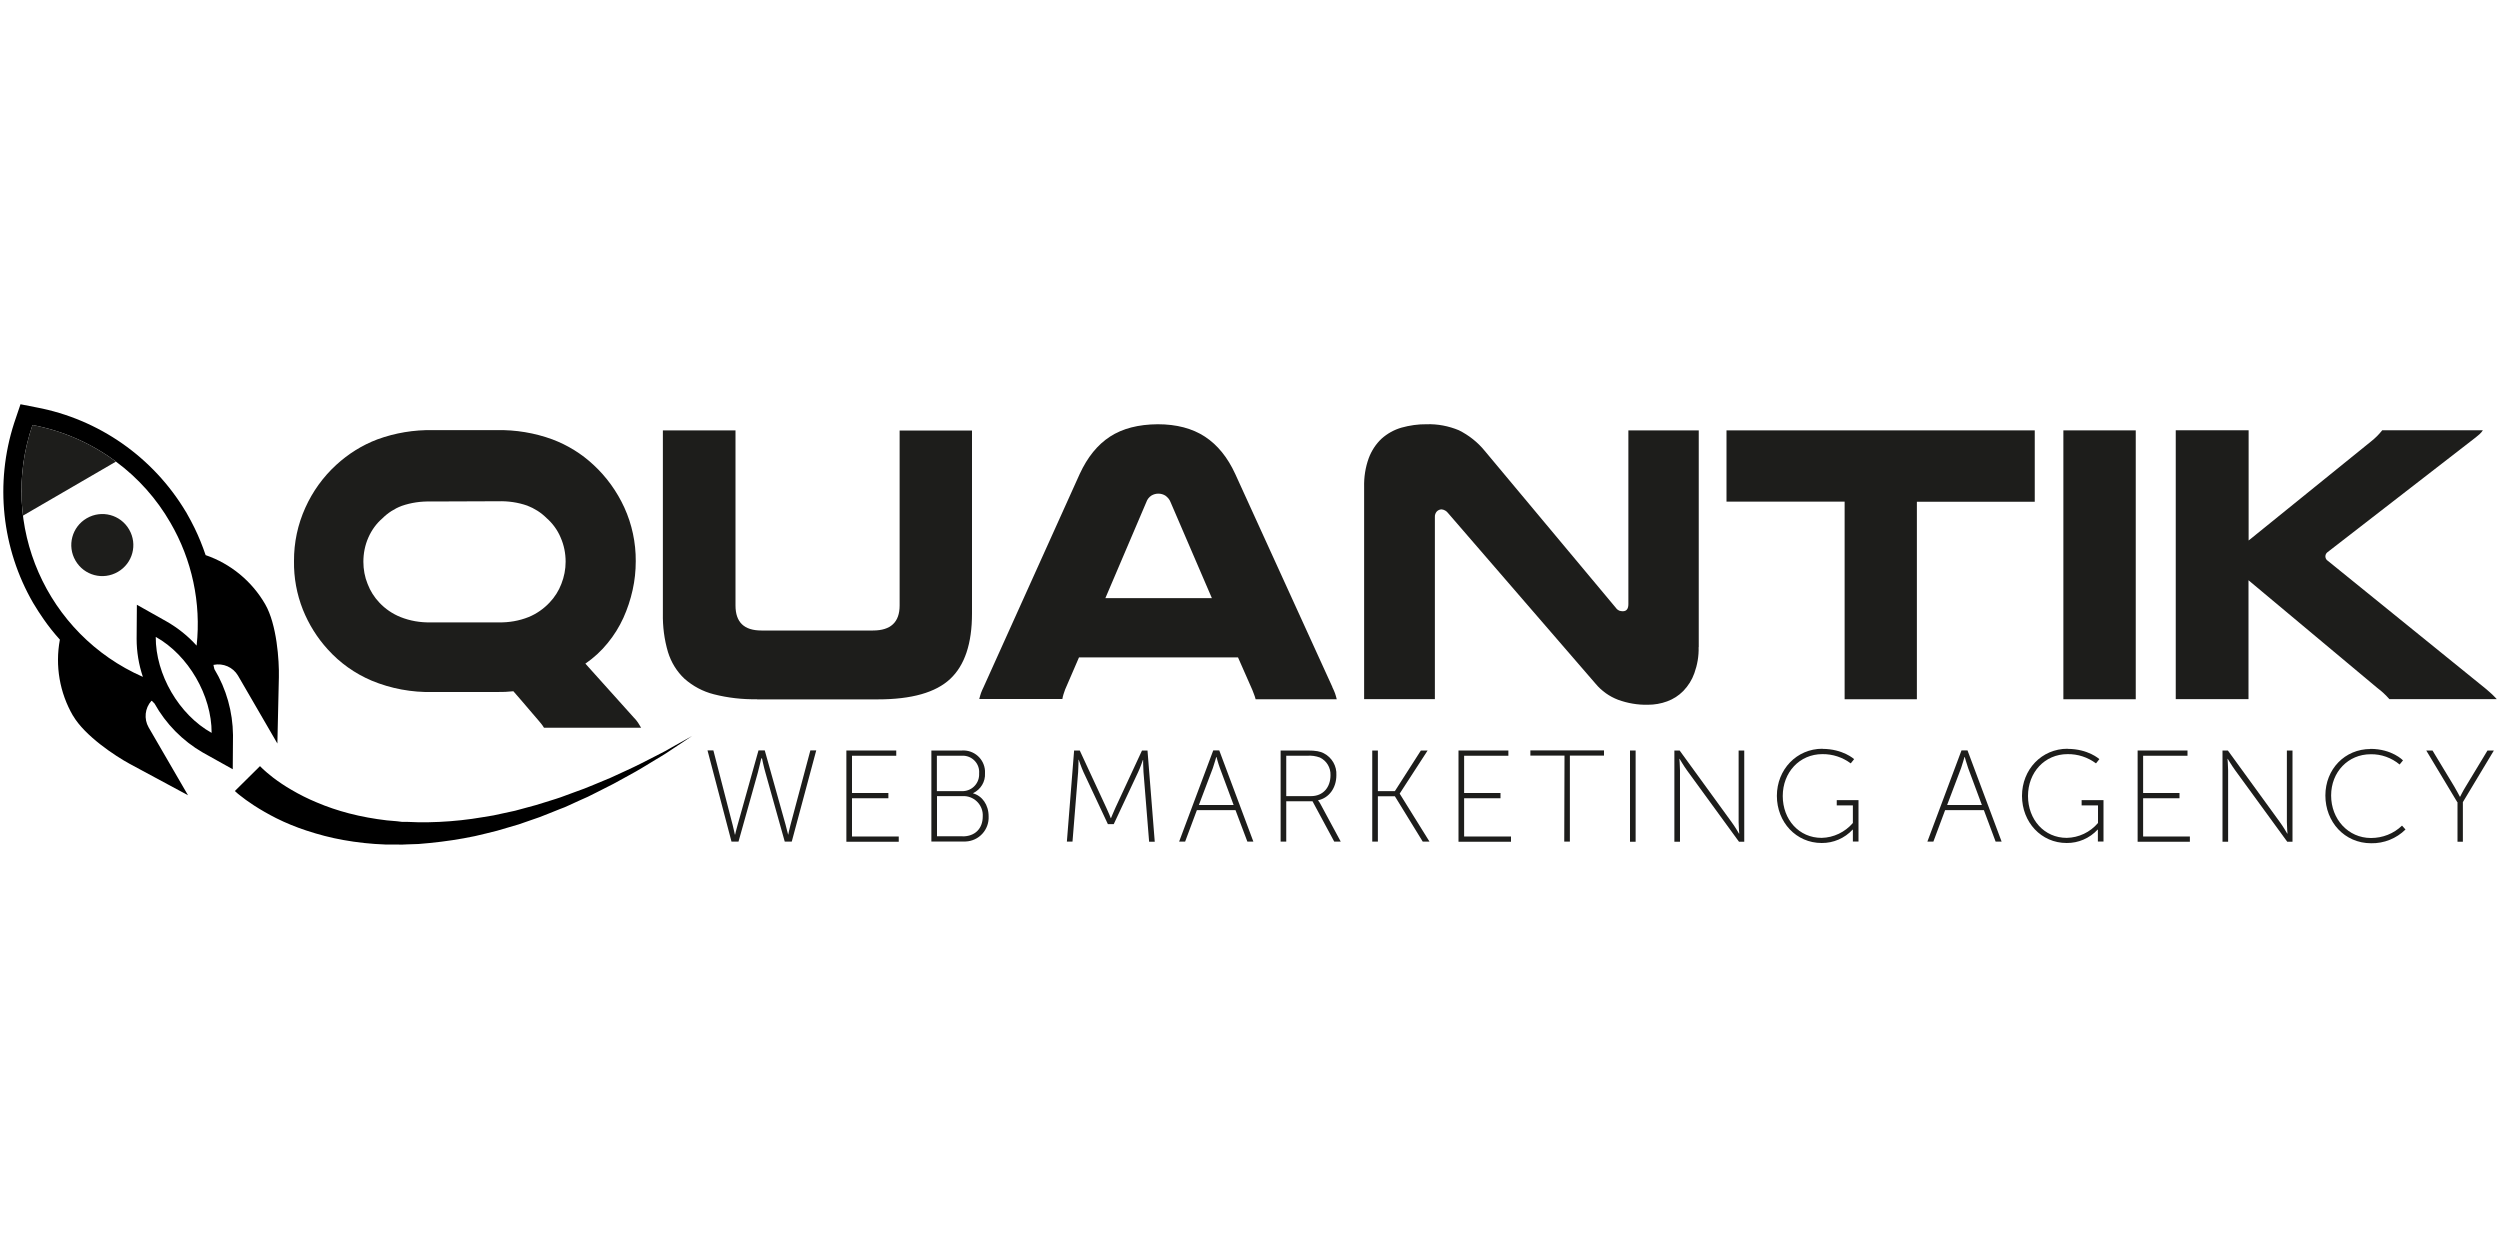
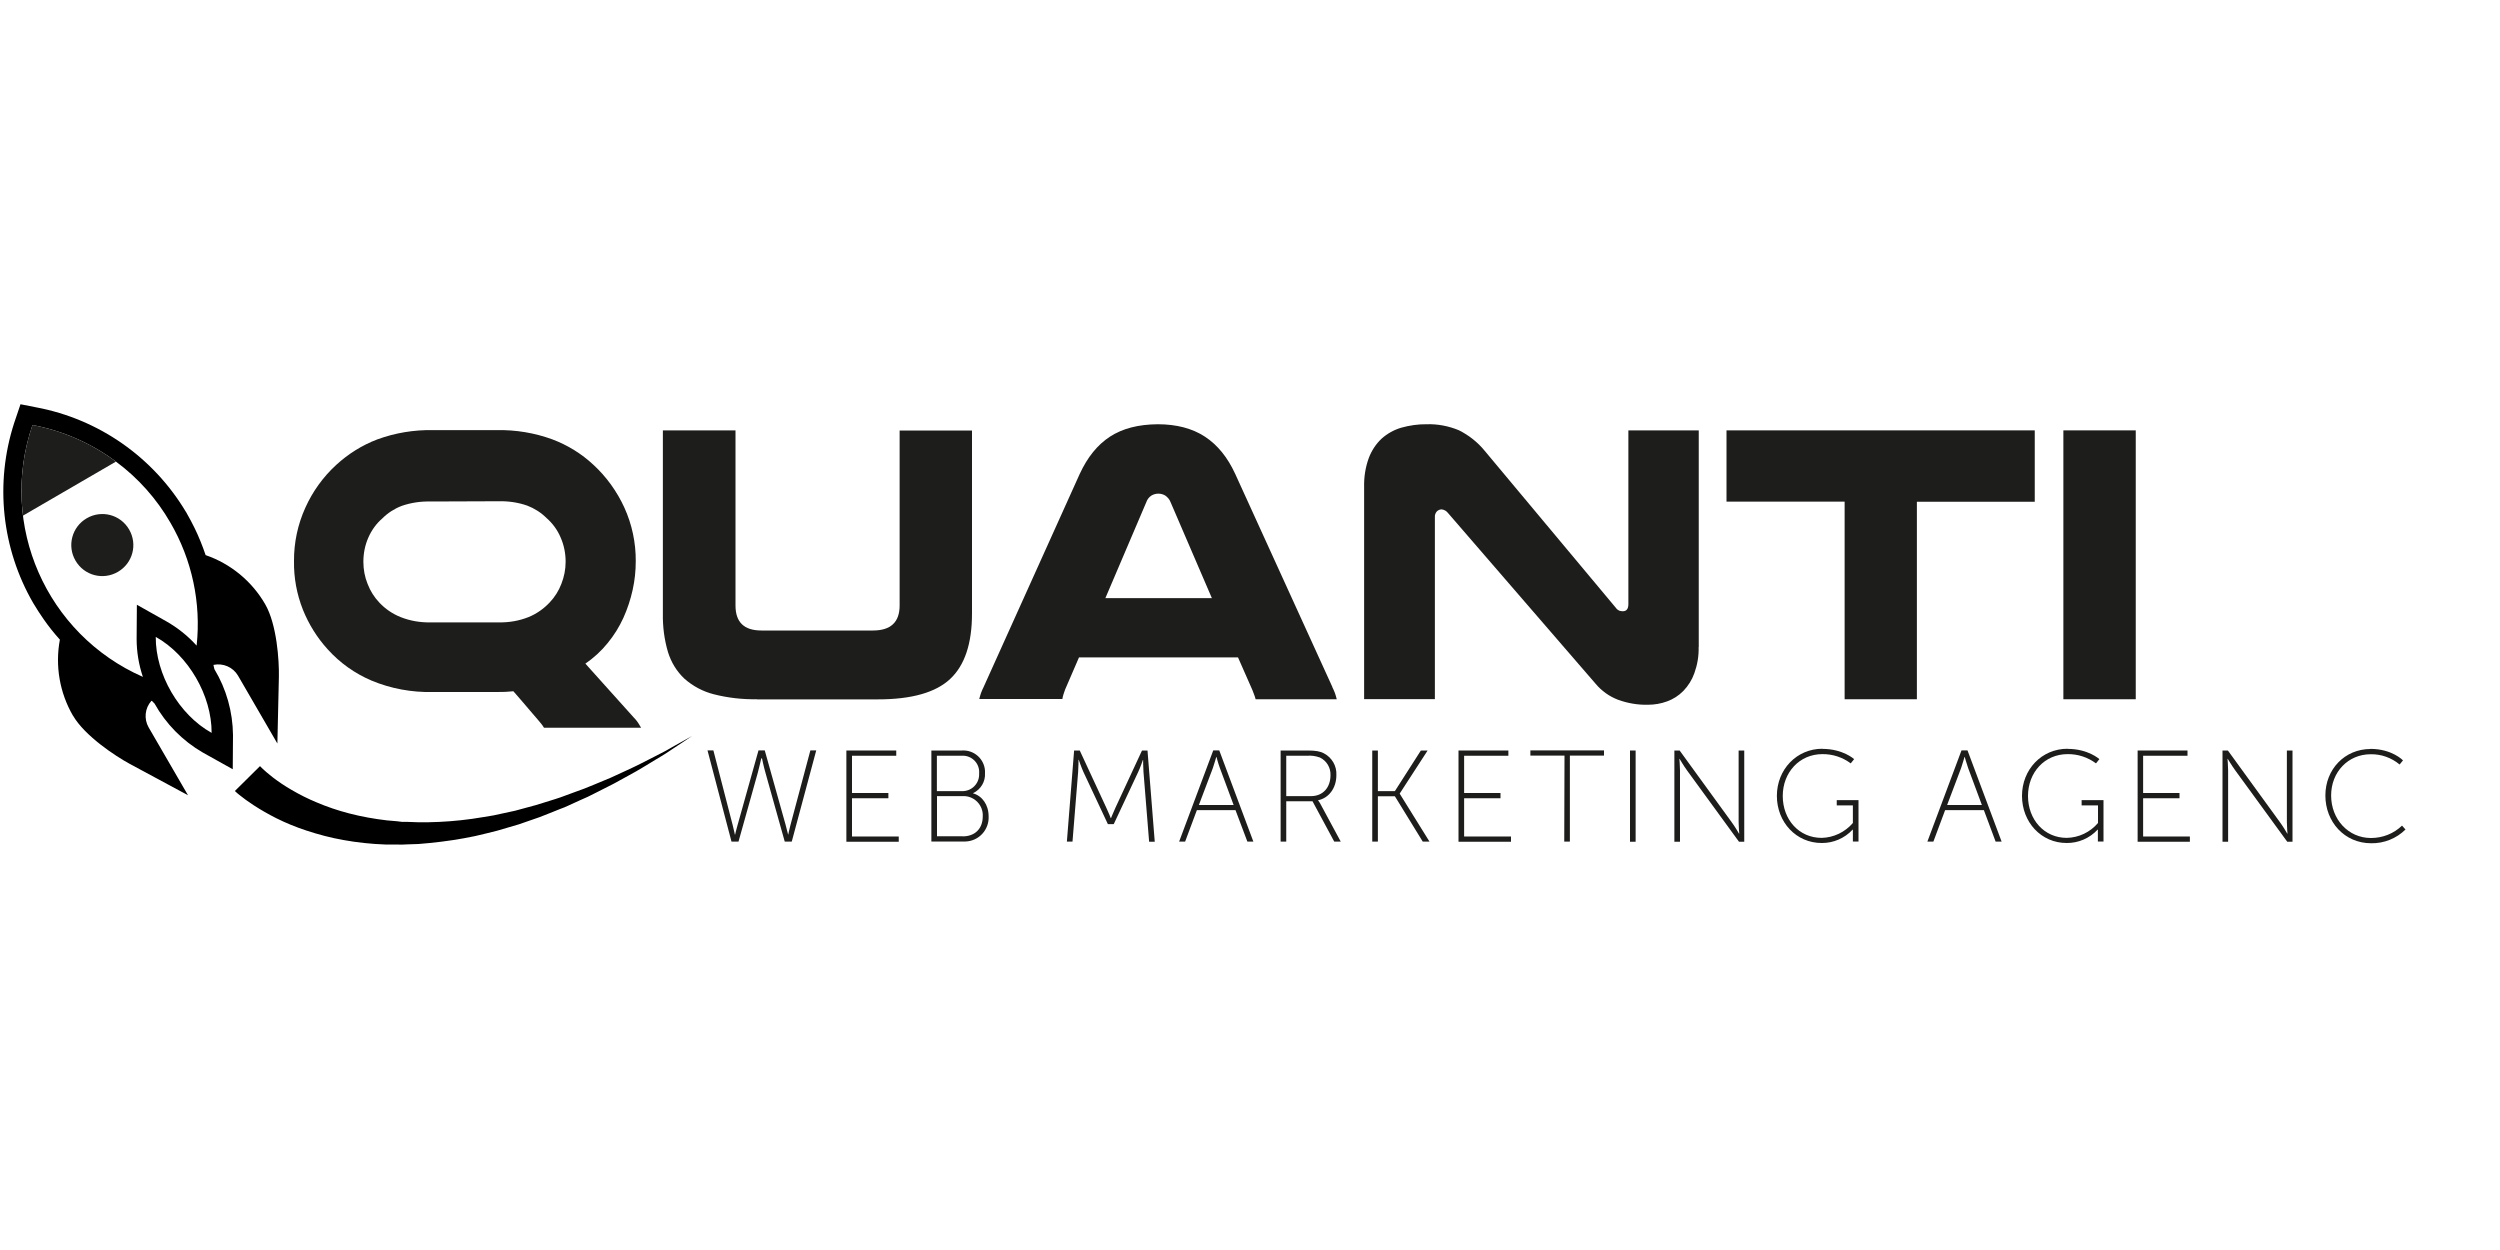
<svg xmlns="http://www.w3.org/2000/svg" id="Livello_1" viewBox="0 0 200 100">
  <defs>
    <style>.cls-1{fill:#1d1d1b;}</style>
  </defs>
  <g id="Layer_1">
    <path d="M5.84,57.25c.94,1.62,3.38,3.23,4.54,3.86l4.66,2.51-3.15-5.43c-.39-.68-.3-1.54,.22-2.12h.04c.07,.08,.14,.15,.21,.21,.91,1.63,2.25,2.99,3.86,3.92l2.4,1.34,.02-2.73c-.02-1.86-.53-3.69-1.49-5.28-.02-.1-.04-.21-.07-.31v-.03c.77-.16,1.56,.18,1.96,.86l3.15,5.43,.12-5.3c.03-1.32-.16-4.23-1.1-5.85-1.06-1.83-2.75-3.23-4.76-3.92-.25-.74-.54-1.46-.88-2.16-.2-.4-.4-.79-.61-1.15l-.06-.11-.04-.06c-2.61-4.36-6.96-7.4-11.95-8.34l-1.27-.25-.51,1.51c-1.55,4.8-1,10.03,1.53,14.4l.02,.03c.25,.42,.52,.84,.8,1.24,.4,.58,.84,1.13,1.31,1.65-.39,2.09-.02,4.25,1.05,6.09Zm-3.24-23.25c2.42,.46,4.71,1.46,6.68,2.93,1.77,1.31,3.25,2.97,4.35,4.88,1.73,2.97,2.47,6.42,2.1,9.84-.69-.77-1.51-1.42-2.4-1.93l-2.38-1.34-.02,2.73c0,1.03,.17,2.06,.5,3.04C3.7,50.75-.15,41.99,2.6,34Zm9.86,16.95c2.61,1.46,4.48,4.69,4.47,7.68-2.61-1.45-4.49-4.68-4.47-7.68Z" />
    <path class="cls-1" d="M9.29,36.92l-7.45,4.33c-.3-2.44-.04-4.93,.76-7.25h0c2.42,.46,4.71,1.46,6.68,2.93Z" />
    <path class="cls-1" d="M6.94,41.46c1.19-.69,2.7-.29,3.39,.9s.29,2.7-.9,3.39-2.7,.29-3.39-.9c0,0,0,0,0,0-.69-1.18-.29-2.7,.9-3.39Z" />
    <path d="M18.81,63.3l.1,.09c.08,.08,.17,.15,.3,.25,.25,.2,.62,.48,1.1,.79,.57,.37,1.17,.71,1.78,1.02,.78,.39,1.59,.72,2.41,.99,.97,.32,1.95,.58,2.96,.76,1.11,.2,2.23,.32,3.35,.36h.88s.44,.01,.44,.01l.45-.02,.9-.03c.3-.02,.6-.05,.9-.08,1.21-.12,2.42-.3,3.61-.55,.6-.13,1.19-.29,1.77-.43l1.74-.51,1.67-.58c.55-.21,1.08-.43,1.61-.64l.39-.15,.38-.17,.74-.34,.74-.33,.7-.35,1.34-.68,1.24-.68c.79-.42,1.49-.87,2.11-1.24,.31-.19,.61-.36,.87-.53l.72-.48,1.37-.91-1.43,.8-.74,.42c-.28,.15-.58,.3-.91,.47-.65,.33-1.37,.71-2.19,1.08l-1.26,.58-1.37,.57-.74,.3-.74,.27-.76,.28-.38,.14-.39,.13c-.53,.16-1.06,.34-1.61,.5l-1.66,.45-1.71,.37c-.58,.09-1.15,.2-1.74,.28-1.15,.16-2.31,.25-3.47,.27h-.85l-.84-.03h-.42s-.41-.05-.41-.05l-.81-.07c-1.02-.12-2.03-.3-3.03-.56-.88-.23-1.75-.52-2.59-.88-.7-.29-1.38-.63-2.04-1.02-.5-.29-.98-.61-1.44-.96-.37-.29-.65-.53-.82-.69-.08-.08-.15-.15-.17-.17l-.06-.06-2.01,1.99Z" />
    <path class="cls-1" d="M34.61,55.36c-1.67,.04-3.34-.27-4.88-.91-1.34-.57-2.54-1.42-3.51-2.5-.85-.93-1.52-2.01-1.99-3.18-.49-1.24-.73-2.55-.71-3.88-.01-1.48,.3-2.94,.91-4.28,.58-1.29,1.42-2.46,2.47-3.42,.96-.88,2.07-1.58,3.29-2.04,1.42-.52,2.93-.77,4.44-.74h5.12c1.51-.03,3.02,.22,4.44,.74,1.22,.46,2.34,1.15,3.29,2.04,1.04,.96,1.88,2.13,2.47,3.42,.61,1.34,.92,2.81,.91,4.28,0,.78-.08,1.55-.25,2.31-.17,.77-.42,1.52-.74,2.23-.33,.72-.75,1.4-1.26,2.02-.51,.63-1.11,1.18-1.78,1.64l3.87,4.31c.13,.13,.24,.26,.34,.41,.09,.15,.17,.29,.25,.41h-7.77c-.03-.06-.07-.12-.11-.17-.05-.08-.16-.21-.32-.4s-.4-.47-.72-.84-.74-.88-1.3-1.51c-.21,.02-.42,.04-.64,.05s-.43,.01-.67,.01h-5.12Zm-.16-15.24c-.78-.02-1.56,.09-2.31,.35-.58,.22-1.11,.56-1.54,.99-.49,.42-.87,.95-1.13,1.54-.27,.61-.4,1.27-.4,1.94,0,.61,.11,1.22,.34,1.78,.21,.55,.53,1.06,.94,1.49,.47,.5,1.04,.89,1.68,1.15,.77,.31,1.6,.45,2.43,.43h5.41c.83,.02,1.66-.12,2.43-.43,.63-.26,1.2-.66,1.67-1.16,.41-.43,.73-.94,.94-1.49,.22-.56,.34-1.16,.34-1.77,0-.67-.13-1.33-.4-1.94-.25-.6-.64-1.13-1.13-1.56-.44-.44-.97-.77-1.54-.99-.74-.26-1.52-.37-2.31-.35l-5.41,.02Z" />
    <path class="cls-1" d="M60.57,55.94c-1.17,.02-2.34-.11-3.47-.4-.87-.22-1.67-.65-2.34-1.24-.62-.58-1.07-1.32-1.32-2.13-.3-1.01-.43-2.05-.41-3.1v-14.64h5.81v14.01c0,1.34,.69,2,2.07,2h8.93c1.42,0,2.13-.67,2.13-2v-14h5.79v14.64c0,2.4-.58,4.14-1.74,5.23s-3.09,1.64-5.79,1.64h-9.66Z" />
    <path class="cls-1" d="M106.59,54.98c.08,.16,.15,.32,.21,.48,.05,.15,.1,.31,.14,.48h-6.49c-.04-.15-.08-.28-.13-.4s-.08-.23-.13-.34l-1.15-2.61h-12.72l-1.11,2.57c-.04,.13-.09,.25-.13,.38-.04,.12-.07,.25-.09,.38h-6.65c.04-.17,.09-.32,.14-.48,.06-.16,.13-.32,.21-.48l7.69-17.05c.62-1.34,1.42-2.33,2.42-2.98,1-.65,2.27-.98,3.82-.99,1.5,0,2.76,.33,3.77,.99,1.01,.66,1.82,1.66,2.43,2.99l7.77,17.04Zm-9.64-7.13l-3.31-7.69c-.08-.21-.23-.38-.41-.51-.34-.21-.77-.21-1.11-.01-.19,.12-.34,.31-.41,.52l-3.28,7.69h8.53Z" />
    <path class="cls-1" d="M135.89,51.77c.02,.71-.1,1.41-.34,2.08-.19,.54-.49,1.02-.89,1.43-.36,.37-.8,.65-1.29,.83-.49,.18-1.01,.27-1.53,.27-.82,.02-1.63-.12-2.4-.4-.7-.27-1.32-.71-1.8-1.29l-11.8-13.65c-.12-.16-.31-.27-.51-.29-.14,0-.28,.06-.38,.16-.11,.12-.17,.28-.16,.45v14.57h-5.66v-16.96c-.02-.79,.1-1.58,.37-2.32,.22-.59,.57-1.13,1.03-1.56,.46-.41,1-.71,1.59-.88,.65-.18,1.33-.28,2.01-.27,.88-.03,1.76,.14,2.58,.48,.8,.4,1.51,.96,2.07,1.65l10.5,12.57c.06,.09,.15,.16,.25,.21,.09,.03,.19,.05,.29,.05,.3,0,.45-.19,.45-.57v-13.9h5.63v17.34Z" />
    <path class="cls-1" d="M162.78,34.43v5.71h-9.43v15.8h-5.78v-15.81h-9.45v-5.7h24.66Z" />
    <path class="cls-1" d="M170.86,34.43v21.51h-5.79v-21.51h5.79Z" />
-     <path class="cls-1" d="M179.89,34.43v8.81l9.8-7.93c.33-.26,.63-.56,.89-.89h8.05c-.07,.11-.15,.21-.25,.3-.11,.09-.21,.18-.32,.27l-11.84,9.17c-.19,.13-.25,.38-.12,.58,.03,.05,.07,.09,.12,.12l12.69,10.28c.15,.13,.29,.25,.43,.38,.14,.13,.27,.27,.4,.41h-8.59c-.29-.33-.61-.63-.96-.89l-10.31-8.62v9.51h-5.82v-21.51h5.82Z" />
    <path class="cls-1" d="M60.9,60.67s-.15,.69-.28,1.16l-1.54,5.5h-.56l-1.92-7.3h.47l1.54,5.96c.09,.35,.18,.78,.18,.78h.02s.09-.42,.2-.78l1.67-5.96h.5l1.67,5.96c.1,.36,.19,.78,.2,.78h.01s.08-.43,.18-.78l1.59-5.96h.47l-1.96,7.3h-.56l-1.54-5.5c-.14-.47-.28-1.16-.28-1.16h-.04Z" />
    <path class="cls-1" d="M67.71,60.04h3.99v.42h-3.54v2.98h2.91v.42h-2.91v3.06h3.74v.42h-4.19v-7.3Z" />
    <path class="cls-1" d="M74.51,60.04h2.45c.96-.06,1.78,.67,1.84,1.62,0,.07,0,.13,0,.2,.04,.67-.34,1.3-.95,1.59v.02c.72,.2,1.24,.91,1.24,1.84,.05,1.07-.78,1.97-1.84,2.01-.06,0-.13,0-.19,0h-2.55v-7.3Zm2.43,3.25c.74,.03,1.36-.54,1.39-1.28,0-.05,0-.09,0-.14,.06-.72-.48-1.35-1.2-1.41-.06,0-.13,0-.19,0h-1.99v2.83h1.99Zm.07,3.62c.98,0,1.61-.61,1.61-1.6,.05-.84-.6-1.57-1.44-1.62-.06,0-.12,0-.17,0h-2.05v3.21h2.06Z" />
    <path class="cls-1" d="M85.94,60.04h.44l2.13,4.59c.17,.35,.35,.82,.35,.82h.02s.19-.47,.35-.82l2.13-4.59h.44l.58,7.3h-.45l-.45-5.57c-.03-.35-.03-.97-.03-.97h-.02s-.21,.62-.38,.97l-1.95,4.16h-.47l-1.95-4.16c-.16-.34-.38-.99-.38-.99h-.02s0,.64-.03,.99l-.45,5.56h-.45l.58-7.3Z" />
    <path class="cls-1" d="M98.85,64.81h-3.1l-.94,2.52h-.48l2.73-7.3h.48l2.73,7.3h-.48l-.95-2.52Zm-1.55-4.25s-.16,.56-.27,.88l-1.12,2.96h2.78l-1.1-2.96c-.12-.31-.27-.88-.27-.88h-.02Z" />
    <path class="cls-1" d="M102.45,60.04h2.14c.68,0,1.02,.07,1.31,.22,.65,.33,1.05,1.02,1.01,1.75,0,1.04-.6,1.83-1.46,2.01v.02c.07,.08,.12,.16,.17,.25l1.64,3.04h-.52l-1.74-3.23h-2.1v3.23h-.45v-7.3Zm2.43,3.65c.96,0,1.56-.69,1.56-1.68,.02-.6-.31-1.15-.85-1.41-.33-.12-.68-.17-1.02-.14h-1.67v3.23h1.98Z" />
    <path class="cls-1" d="M109.78,60.04h.45v3.25h1.36l2.08-3.25h.54l-2.23,3.44v.02l2.38,3.83h-.54l-2.23-3.63h-1.36v3.63h-.45v-7.3Z" />
    <path class="cls-1" d="M116.68,60.04h3.99v.42h-3.54v2.98h2.91v.42h-2.91v3.06h3.75v.42h-4.2v-7.3Z" />
    <path class="cls-1" d="M125.16,60.45h-2.73v-.42h5.89v.42h-2.73v6.88h-.45l.02-6.88Z" />
    <path class="cls-1" d="M130.4,60.04h.45v7.3h-.45v-7.3Z" />
    <path class="cls-1" d="M133.95,60.04h.42l4.16,5.73c.25,.33,.59,.92,.59,.92h.02s-.05-.55-.05-.92v-5.73h.45v7.3h-.42l-4.16-5.71c-.25-.34-.59-.92-.59-.92h-.02s.05,.55,.05,.92v5.71h-.45v-7.3Z" />
    <path class="cls-1" d="M145.79,59.91c1.65,0,2.54,.82,2.54,.82l-.27,.34c-.66-.49-1.45-.75-2.27-.74-1.83,0-3.17,1.46-3.17,3.35s1.3,3.35,3.11,3.35c.96-.02,1.87-.46,2.5-1.19v-1.41h-1.29v-.42h1.74v3.31h-.45v-.95h-.02c-.64,.69-1.54,1.08-2.48,1.07-2.03,0-3.58-1.66-3.58-3.77s1.58-3.77,3.64-3.77Z" />
    <path class="cls-1" d="M158.71,64.81h-3.1l-.94,2.52h-.48l2.73-7.3h.48l2.73,7.3h-.48l-.94-2.52Zm-1.55-4.25s-.16,.56-.27,.88l-1.12,2.96h2.78l-1.1-2.96c-.11-.31-.27-.88-.27-.88h-.02Z" />
    <path class="cls-1" d="M165.41,59.91c1.65,0,2.54,.82,2.54,.82l-.27,.34c-.66-.49-1.45-.75-2.27-.74-1.84,0-3.17,1.46-3.17,3.35s1.3,3.35,3.1,3.35c.96-.02,1.87-.45,2.5-1.19v-1.41h-1.31v-.42h1.75v3.31h-.45v-.95h-.02c-.64,.69-1.54,1.08-2.48,1.07-2.03,0-3.57-1.66-3.57-3.77s1.57-3.77,3.64-3.77Z" />
    <path class="cls-1" d="M171.01,60.04h3.99v.42h-3.55v2.98h2.91v.42h-2.91v3.06h3.74v.42h-4.18v-7.3Z" />
    <path class="cls-1" d="M177.81,60.04h.42l4.16,5.73c.25,.33,.59,.92,.59,.92h.02s-.05-.55-.05-.92v-5.73h.45v7.3h-.42l-4.16-5.71c-.25-.34-.6-.92-.6-.92h-.02s.05,.55,.05,.92v5.71h-.45v-7.3Z" />
    <path class="cls-1" d="M189.63,59.91c1.74,0,2.61,.92,2.61,.92l-.27,.33c-.65-.54-1.48-.84-2.32-.82-1.79,0-3.16,1.41-3.16,3.3s1.36,3.4,3.19,3.4c.93,0,1.82-.35,2.48-.99l.28,.31c-.73,.72-1.72,1.12-2.75,1.1-2.13,0-3.66-1.71-3.66-3.82s1.56-3.72,3.61-3.72Z" />
-     <path class="cls-1" d="M196.58,64.17l-2.48-4.13h.5l1.74,2.88c.21,.35,.45,.82,.45,.82h.02s.23-.47,.45-.82l1.74-2.88h.51l-2.48,4.13v3.17h-.43v-3.17Z" />
  </g>
</svg>